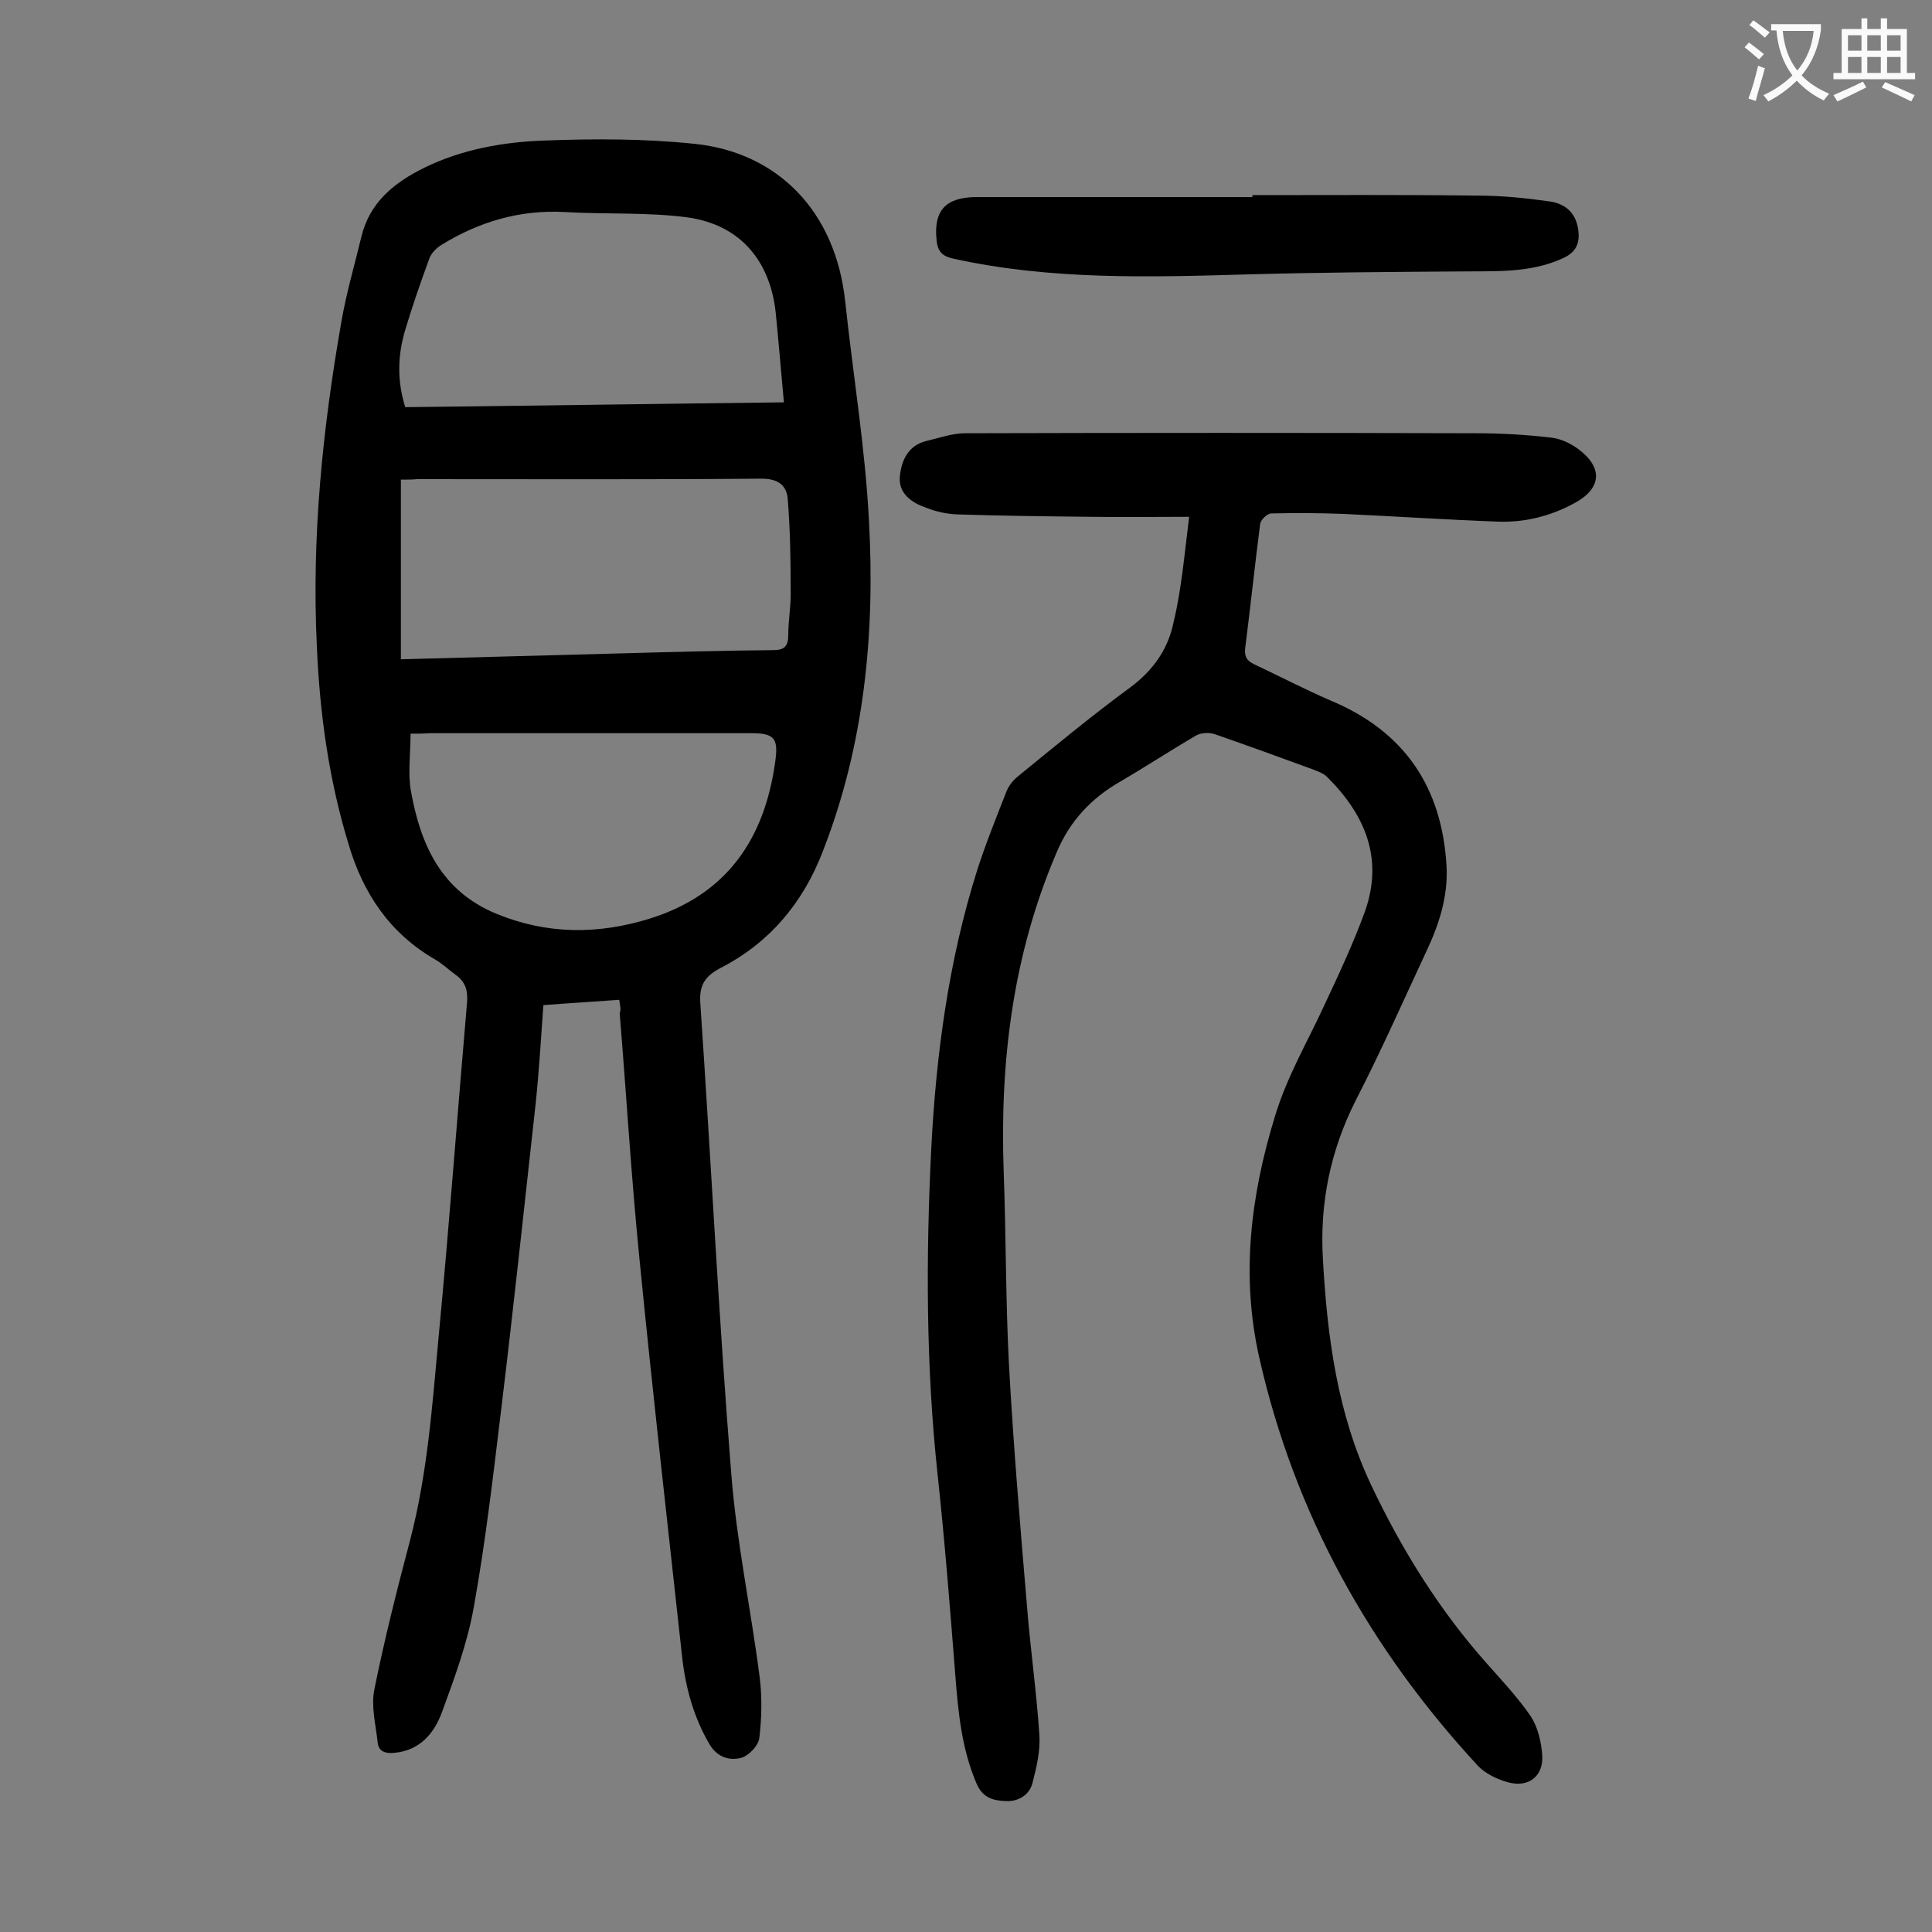
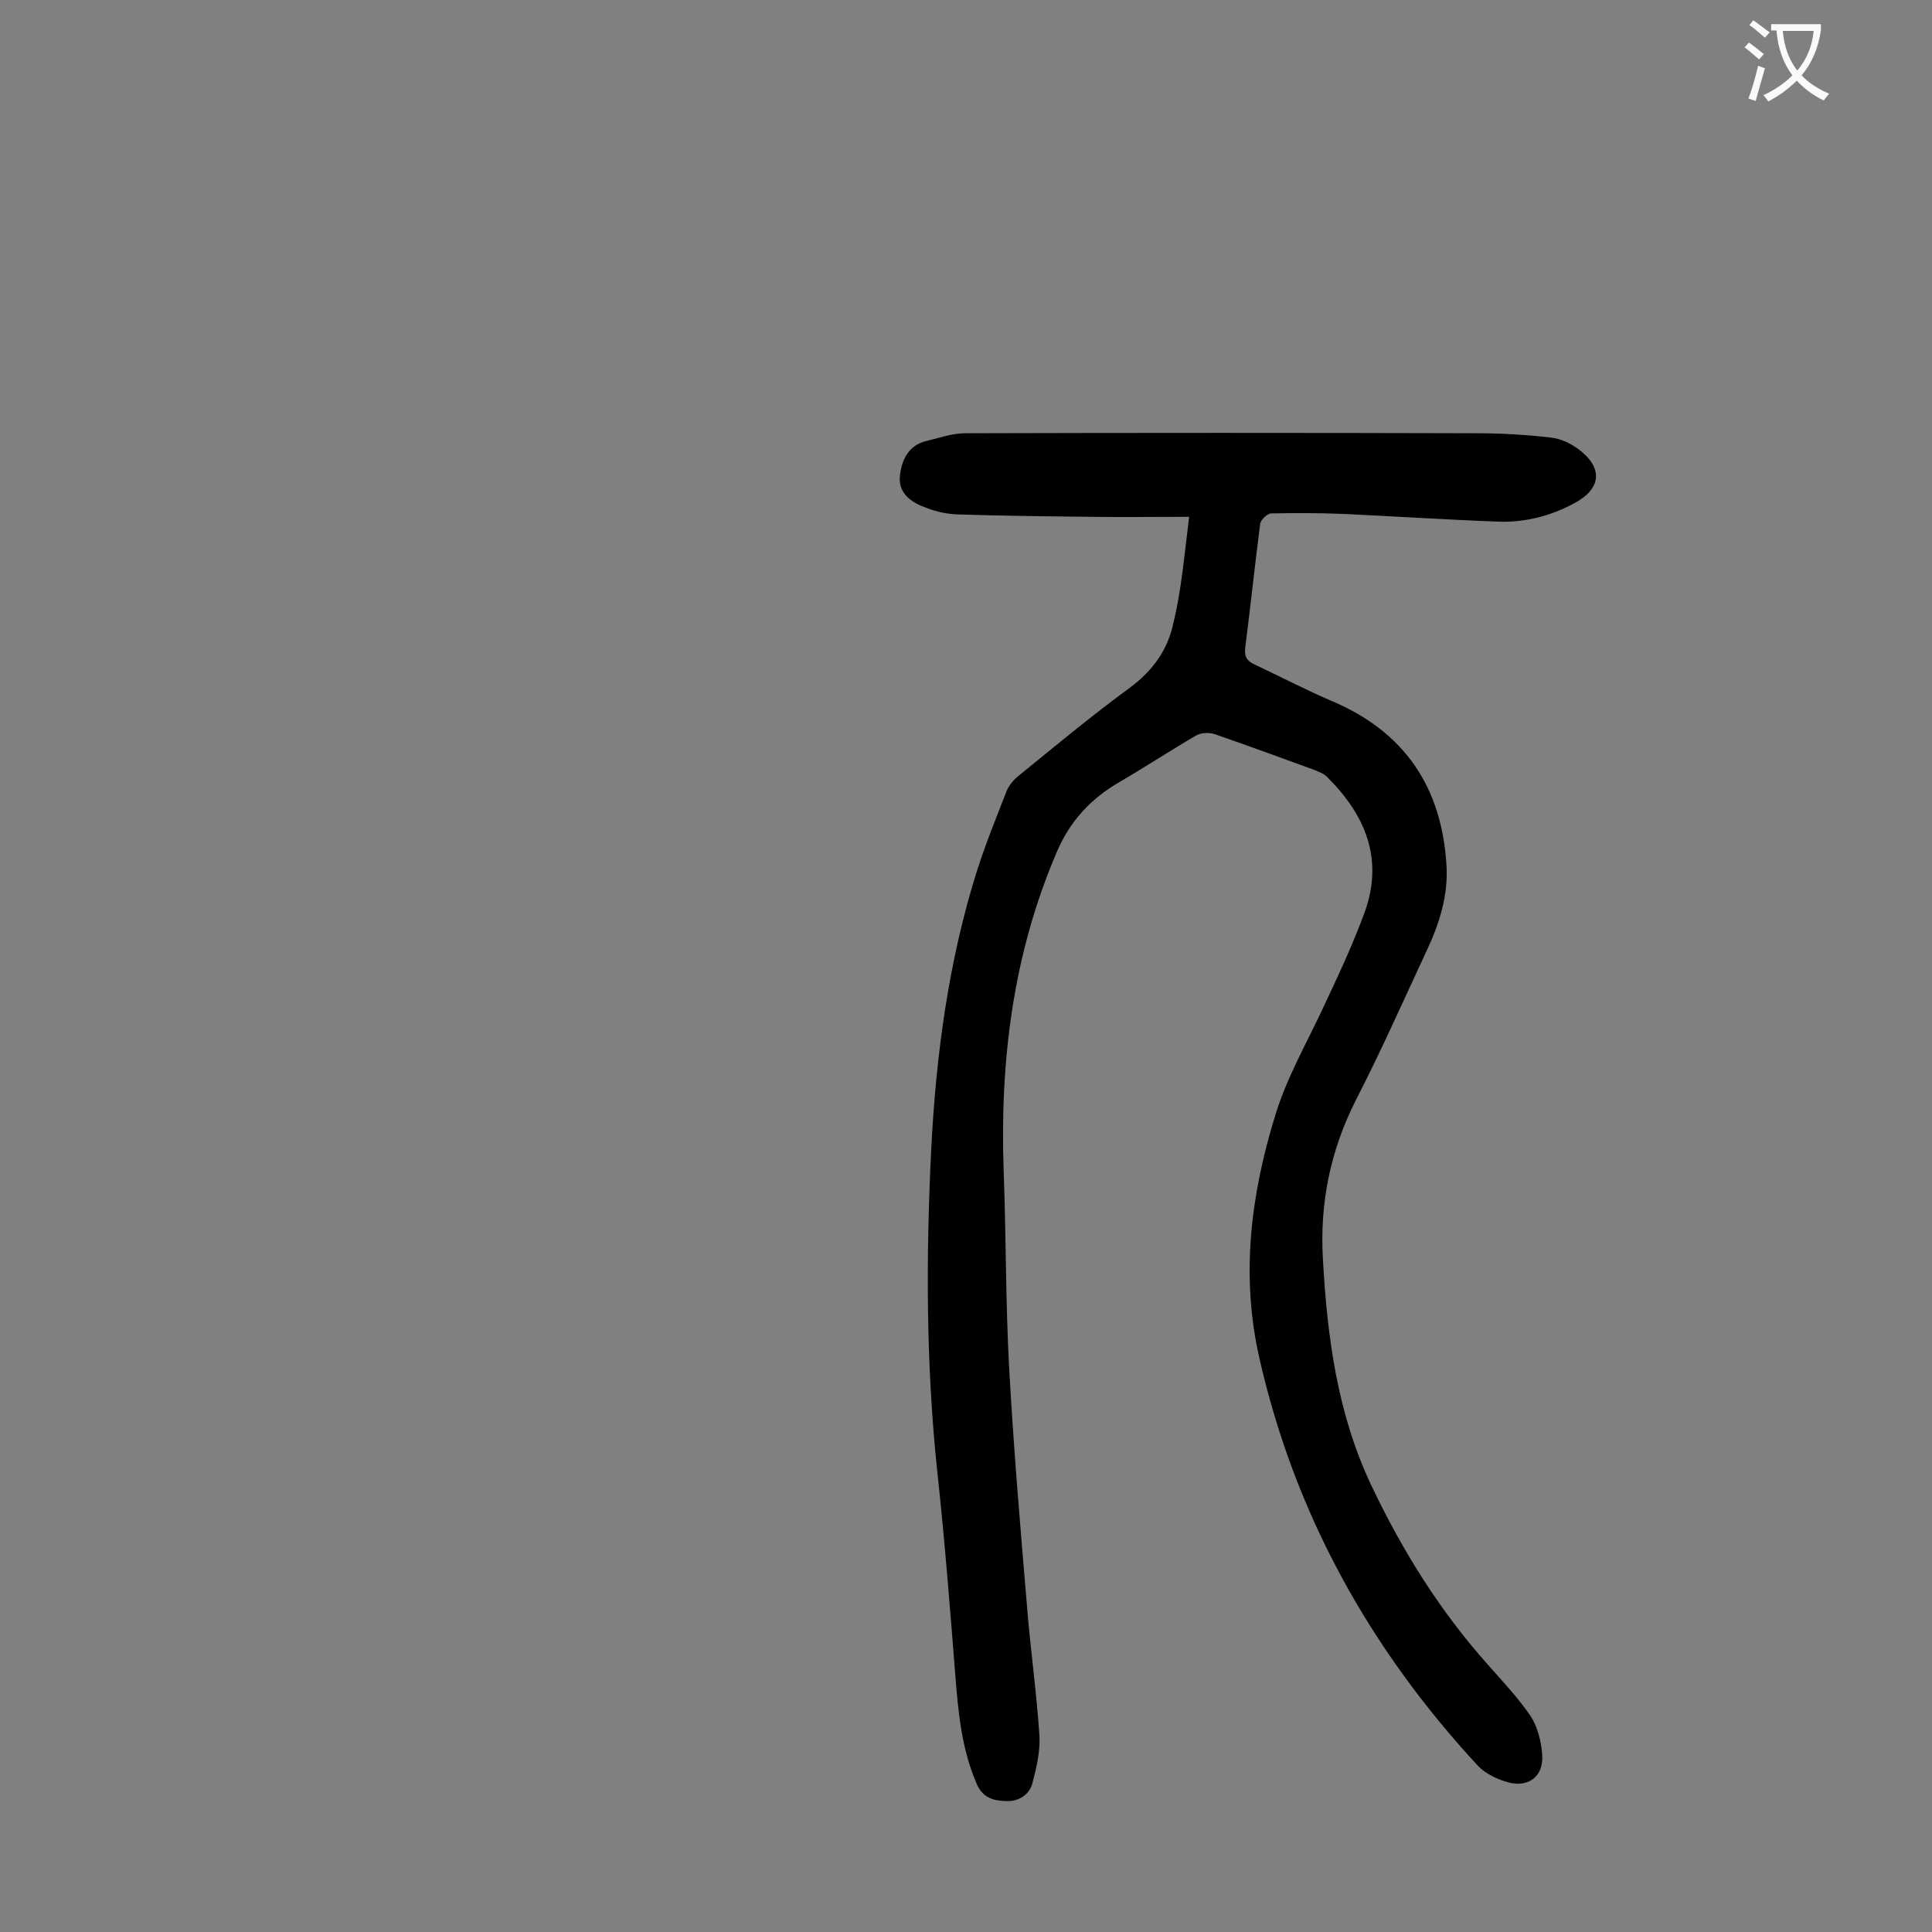
<svg xmlns="http://www.w3.org/2000/svg" enable-background="new 0 0 400 400" viewBox="0 0 400 400">
  <rect x="0" y="0" width="400" height="400" fill="#808080" stroke="none" />
  <g fill="#000001">
-     <path d="m128.2 207c-5.4.4-10.5.7-15.7 1.1-.5 7-.9 13.7-1.6 20.4-2.3 20.8-4.5 41.5-7 62.2-1.7 14-3.3 28.1-5.8 42-1.3 7.4-4 14.7-6.6 21.8-1.6 4.3-4.5 7.9-9.8 8.4-1.8.2-3.3-.2-3.5-2.1-.4-3.7-1.4-7.5-.7-11 2.1-10.4 4.7-20.7 7.4-30.9 3.6-13.8 4.6-27.9 5.9-42 2.2-23.1 3.9-46.3 5.9-69.4.2-2.5-.4-4.3-2.4-5.7-1.4-1-2.7-2.3-4.3-3.2-9.3-5.4-14.8-13.6-17.8-23.7-4.1-13.4-6-27.1-6.6-41.1-1.1-22.7 1.2-45.1 5.1-67.3 1-5.8 2.7-11.6 4.1-17.4 1.7-7.2 6.8-11.3 13.1-14.4 7.8-3.8 16.3-5.3 24.7-5.6 10.5-.4 21-.4 31.4.7 16.8 1.8 29 13.7 31 32.7 1.6 15 4.1 30 4.9 45.1 1.3 23.4-.9 46.6-9.6 68.8-4.1 10.6-11 18.8-21.1 24-3.2 1.7-4.5 3.5-4.2 7.4 2.2 32.4 3.8 64.9 6.4 97.3 1.1 14.2 4.1 28.2 5.9 42.3.5 4.1.4 8.4-.1 12.5-.2 1.5-2.1 3.5-3.6 4-2.4.7-5 0-6.6-2.6-3.4-5.7-5.1-12-5.8-18.5-3-27.4-6.1-54.7-8.8-82.1-1.7-16.9-2.7-33.9-4.1-50.9.3-.7.1-1.6-.1-2.8zm-45.2-107.7v37.2c15-.4 29.8-.8 44.6-1.2 10.8-.3 21.6-.6 32.5-.7 2.3 0 3.1-.8 3.1-3.1 0-3.1.6-6.2.5-9.3 0-6.3-.1-12.5-.6-18.8-.2-2.9-2-4.3-5.4-4.3-23.8.2-47.5.1-71.3.1-1 .1-2.1.1-3.4.1zm79.3-16c-.6-6.5-1.1-12.6-1.7-18.6-1.2-10.9-7.5-18.2-18.3-19.7-8.4-1.1-17-.6-25.4-1.1-9.3-.5-17.7 2-25.5 6.8-1 .6-2.1 1.7-2.5 2.8-1.8 4.9-3.5 9.8-5 14.8-1.6 5.3-1.7 10.6 0 16 26.3-.3 52.4-.7 78.4-1zm-77.3 68.6c0 4.3-.6 8.3.1 12 2 11.1 6.3 20.6 17.7 25.3 10.5 4.3 21 4.3 31.7 1 16-5 23.8-16.5 26-32.5.7-4.9-.2-5.9-5-5.9-22.2 0-44.4 0-66.6 0-1.2.1-2.4.1-3.9.1z" />
    <path d="m246.2 107c-7.5 0-13.9.1-20.3 0-9.3-.1-18.6-.2-27.8-.5-2.2-.1-4.4-.6-6.4-1.4-2.9-1-5.7-2.9-5.4-6.4.3-3.3 1.7-6.5 5.5-7.4 2.6-.6 5.3-1.6 8-1.6 35.3-.1 70.6-.1 105.8 0 5.2 0 10.4.3 15.5.9 2 .2 4.1 1.2 5.7 2.4 5.1 3.8 4.8 8.1-.7 11.1-4.9 2.7-10.3 4.1-15.9 3.9-10.7-.4-21.4-1.1-32.1-1.6-5-.2-9.9-.2-14.9-.1-.8 0-2.2 1.3-2.3 2.2-1.1 8.5-2 17.1-3.1 25.7-.2 1.8.4 2.6 1.8 3.3 5.3 2.5 10.5 5.2 15.8 7.5 15.4 6.4 23.2 18 24.1 34.5.3 6.2-1.6 12-4.2 17.5-4.8 10.3-9.4 20.7-14.6 30.8-5.3 10.5-7.5 21.4-6.8 33 .9 16.1 3 31.9 10 46.7 6.4 13.5 14.2 26 24.1 37.1 3.1 3.5 6.3 6.9 8.9 10.7 1.5 2.3 2.2 5.3 2.4 8.1.3 4.3-2.8 6.8-7.1 5.6-2.2-.6-4.7-1.8-6.2-3.4-22.4-24.2-38-52.2-45.3-84.6-3.8-16.9-1.8-33.4 3.3-50 2.5-8.2 6.7-15.3 10.2-22.9 3-6.4 6-12.8 8.4-19.4 3.9-11 0-20.1-7.9-27.9-.7-.7-1.7-1-2.6-1.4-6.8-2.5-13.7-5-20.6-7.4-1.2-.4-2.9-.3-3.9.3-5.3 3.1-10.5 6.5-15.8 9.6-5.9 3.4-10.3 8.1-13 14.5-9.1 21.2-11.8 43.3-11 66.1.5 13.4.4 26.8 1.1 40.1.9 16.5 2.3 33.1 3.7 49.6.7 9 2 18 2.6 27.1.2 3.2-.6 6.6-1.4 9.7-.6 2.6-2.9 4-5.5 3.9s-4.8-.6-6.1-3.6c-3.1-7.2-3.8-14.7-4.4-22.3-1.1-14-2.2-28-3.7-41.9-2.4-22.4-2.4-44.8-1.3-67.2 1-19.6 3.6-39 9.5-57.7 1.8-5.6 4-11 6.1-16.4.5-1.2 1.4-2.3 2.4-3.1 7.6-6.2 15.2-12.5 23.1-18.3 4.9-3.6 8-8.1 9.1-13.7 1.6-6.6 2.2-13.7 3.2-21.7z" />
-     <path d="m259.3 40.4c15.6 0 31.2-.1 46.7.1 4.9 0 9.9.5 14.8 1.2 3 .4 5.3 2.1 5.9 5.5.5 2.9-.2 5-3.2 6.3-6.8 3.1-14 2.6-21.2 2.7-14.6.1-29.1.2-43.7.6-20.4.6-40.9 1.2-61-3.2-2.5-.5-3.5-1.5-3.7-4-.6-5.9 1.8-8.7 8-8.8h57.4c0-.1 0-.2 0-.4z" />
  </g>
  <path d="m362.1 8.8c1.1.8 2.1 1.6 3.1 2.4l-1 1.1c-1.3-1.1-2.3-2-3-2.5zm1.9 4.8c.5.2.9.4 1.4.5-.6 2.3-1.3 4.5-1.9 6.8l-1.5-.5c.8-2.1 1.4-4.3 2-6.8zm-1-9.4c1.3.9 2.4 1.8 3.4 2.5l-1 1.1c-1.4-1.2-2.4-2.1-3.2-2.6zm3.7 2.2v-1.4h10.3v1.2c-.5 3.6-1.8 6.8-4 9.4 1.5 1.6 3.4 2.8 5.7 3.8-.3.4-.7.8-1.1 1.4-2.3-1.1-4.1-2.5-5.6-4.1-1.6 1.6-3.6 3.1-5.9 4.3-.3-.5-.7-.9-1-1.3 2.4-1.1 4.4-2.5 6-4.1-1.9-2.5-3-5.6-3.3-9.3h-1.1zm8.8 0h-6.4c.3 3.3 1.3 6 3 8.2 2-2.3 3.1-5.1 3.4-8.2z" fill="#fafafb" />
-   <path d="m385.3 3.8h1.3v2.2h2.8v-2.2h1.3v2.2h4.1v9.1h1.7v1.3h-16.9v-1.3h1.7v-9.1h4.1v-2.2zm.4 13.1.7 1.2c-1.8.9-3.8 1.9-6 2.9-.2-.4-.5-.8-.8-1.3 2.3-1 4.3-1.9 6.1-2.8zm-3.1-6.4h2.8v-3.2h-2.8zm0 4.6h2.8v-3.3h-2.8zm4-4.6h2.8v-3.2h-2.8zm0 4.6h2.8v-3.3h-2.8zm3.7 1.9c2.1.9 4.1 1.8 6.1 2.7l-.7 1.3c-2.2-1.1-4.2-2-6.1-2.9zm3.2-9.7h-2.8v3.2h2.8zm-2.8 7.8h2.8v-3.3h-2.8z" fill="#fafafb" />
</svg>